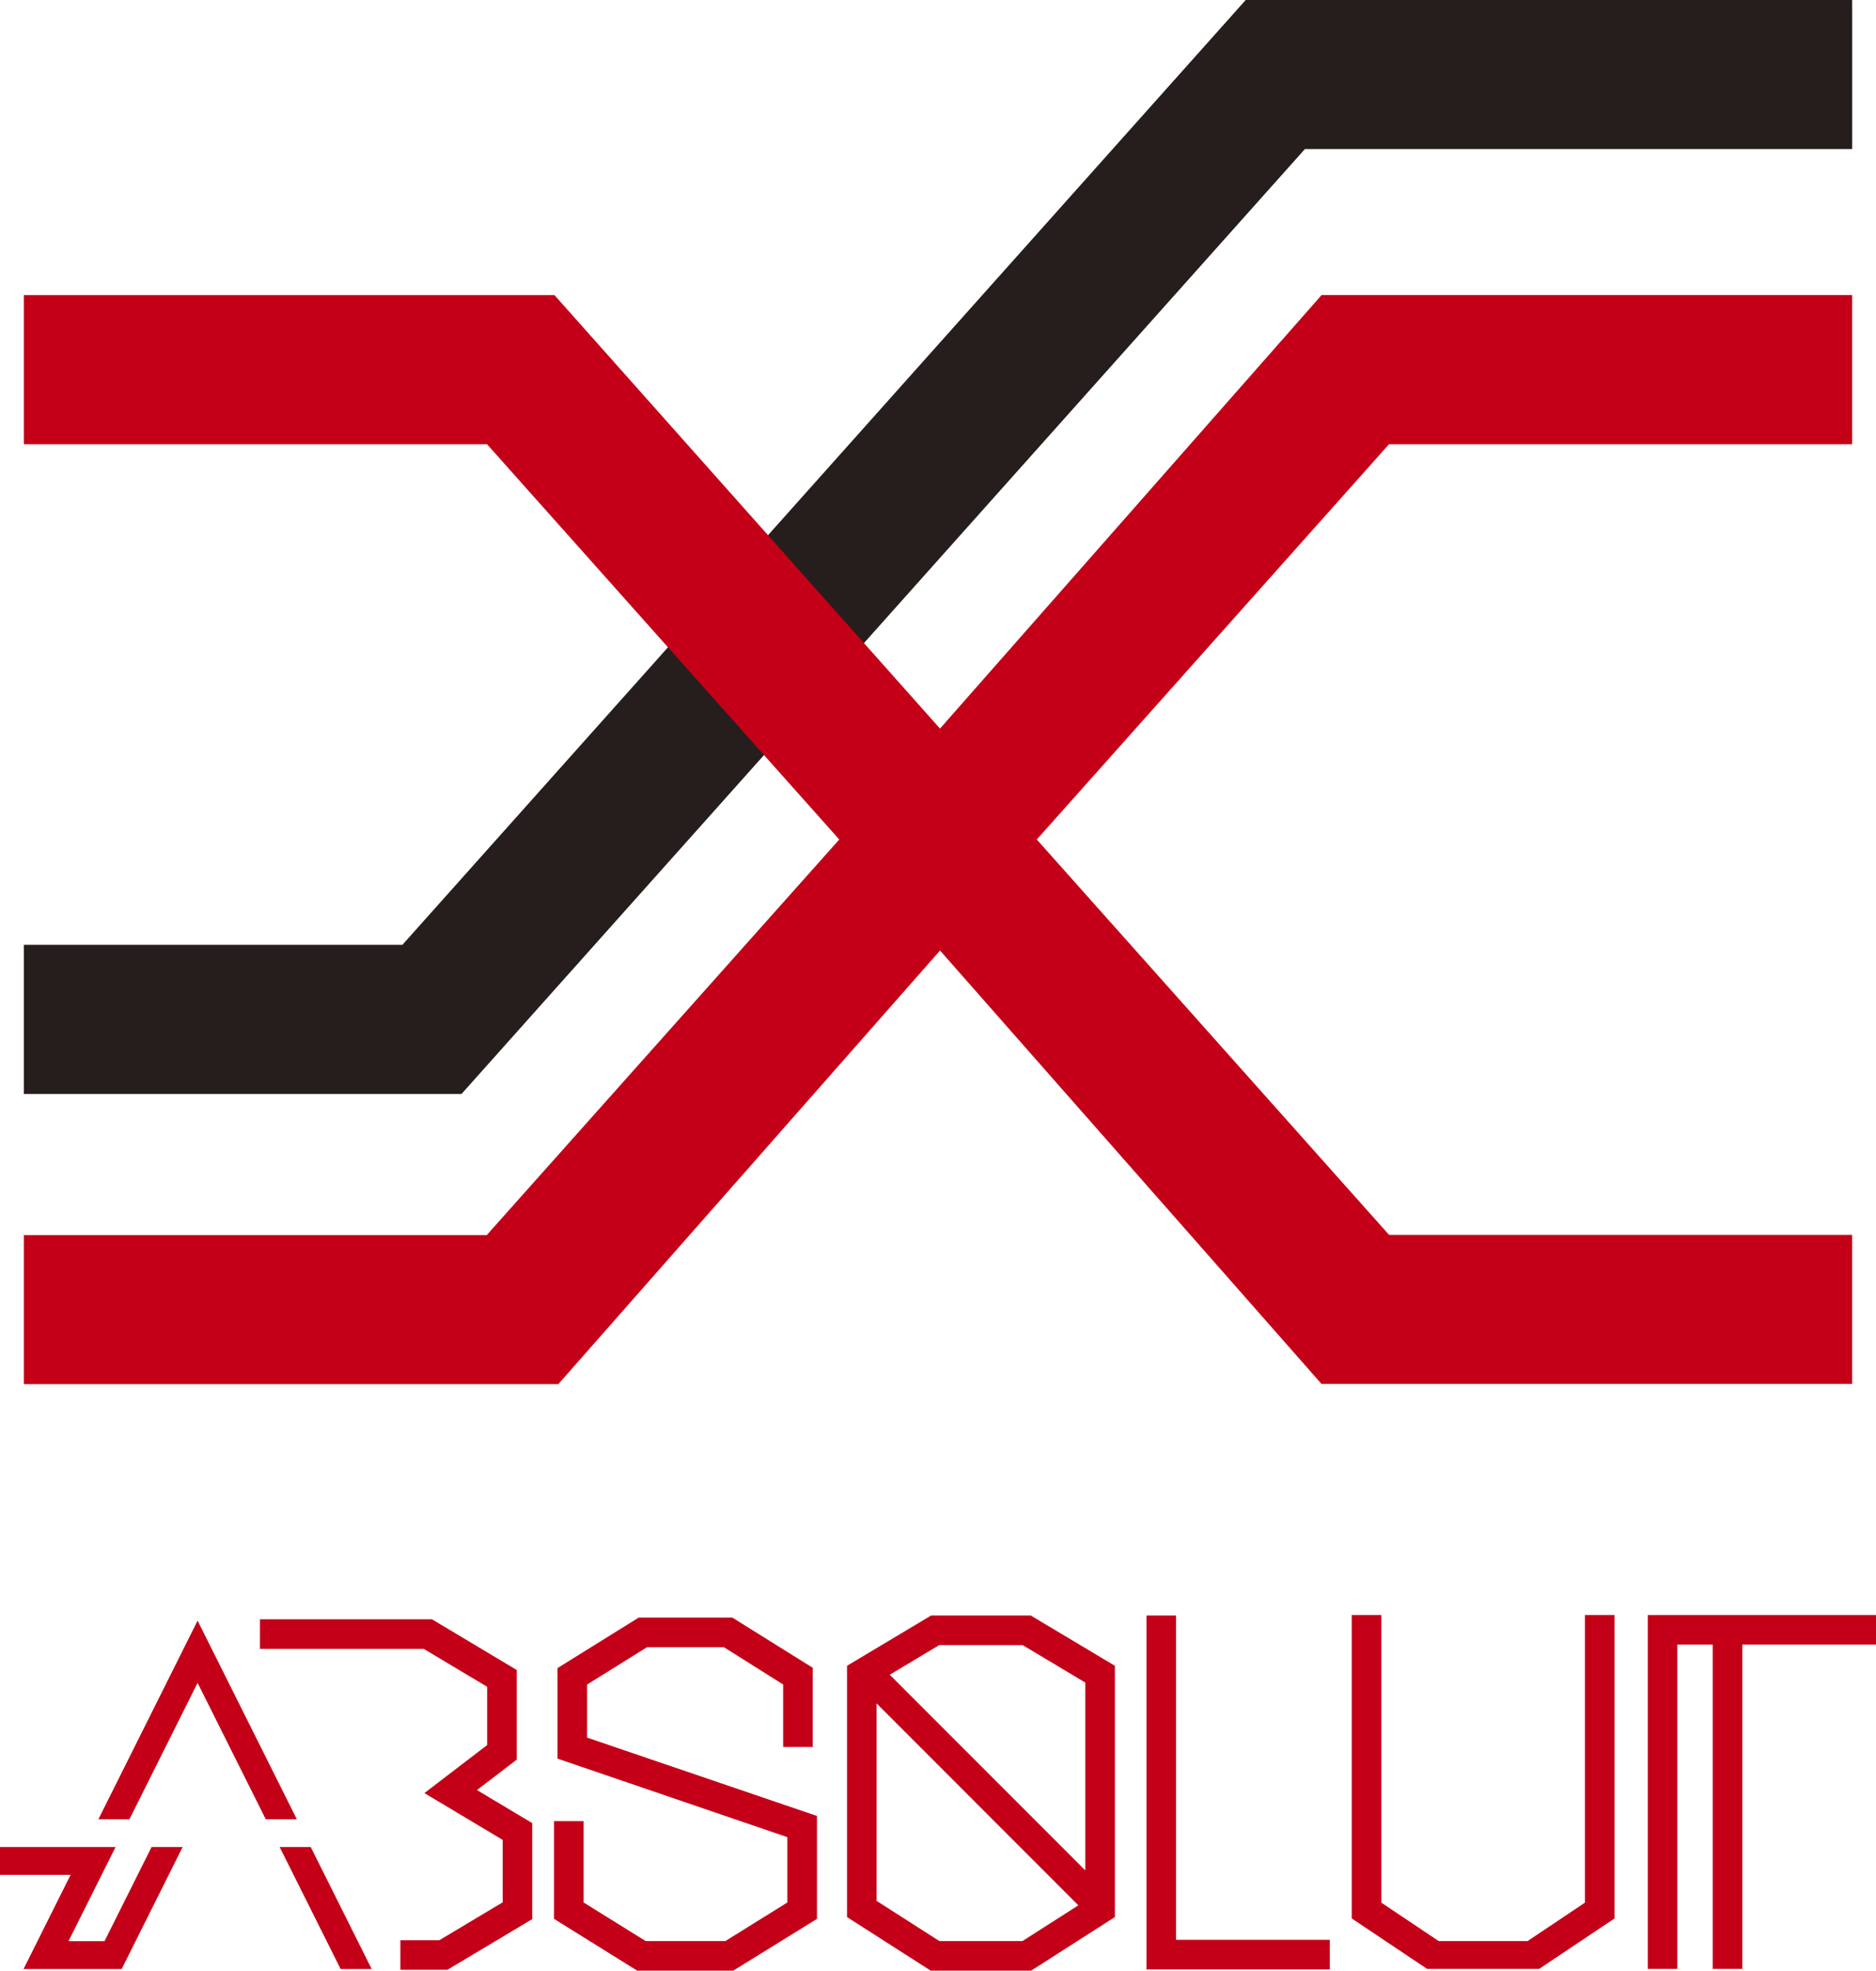
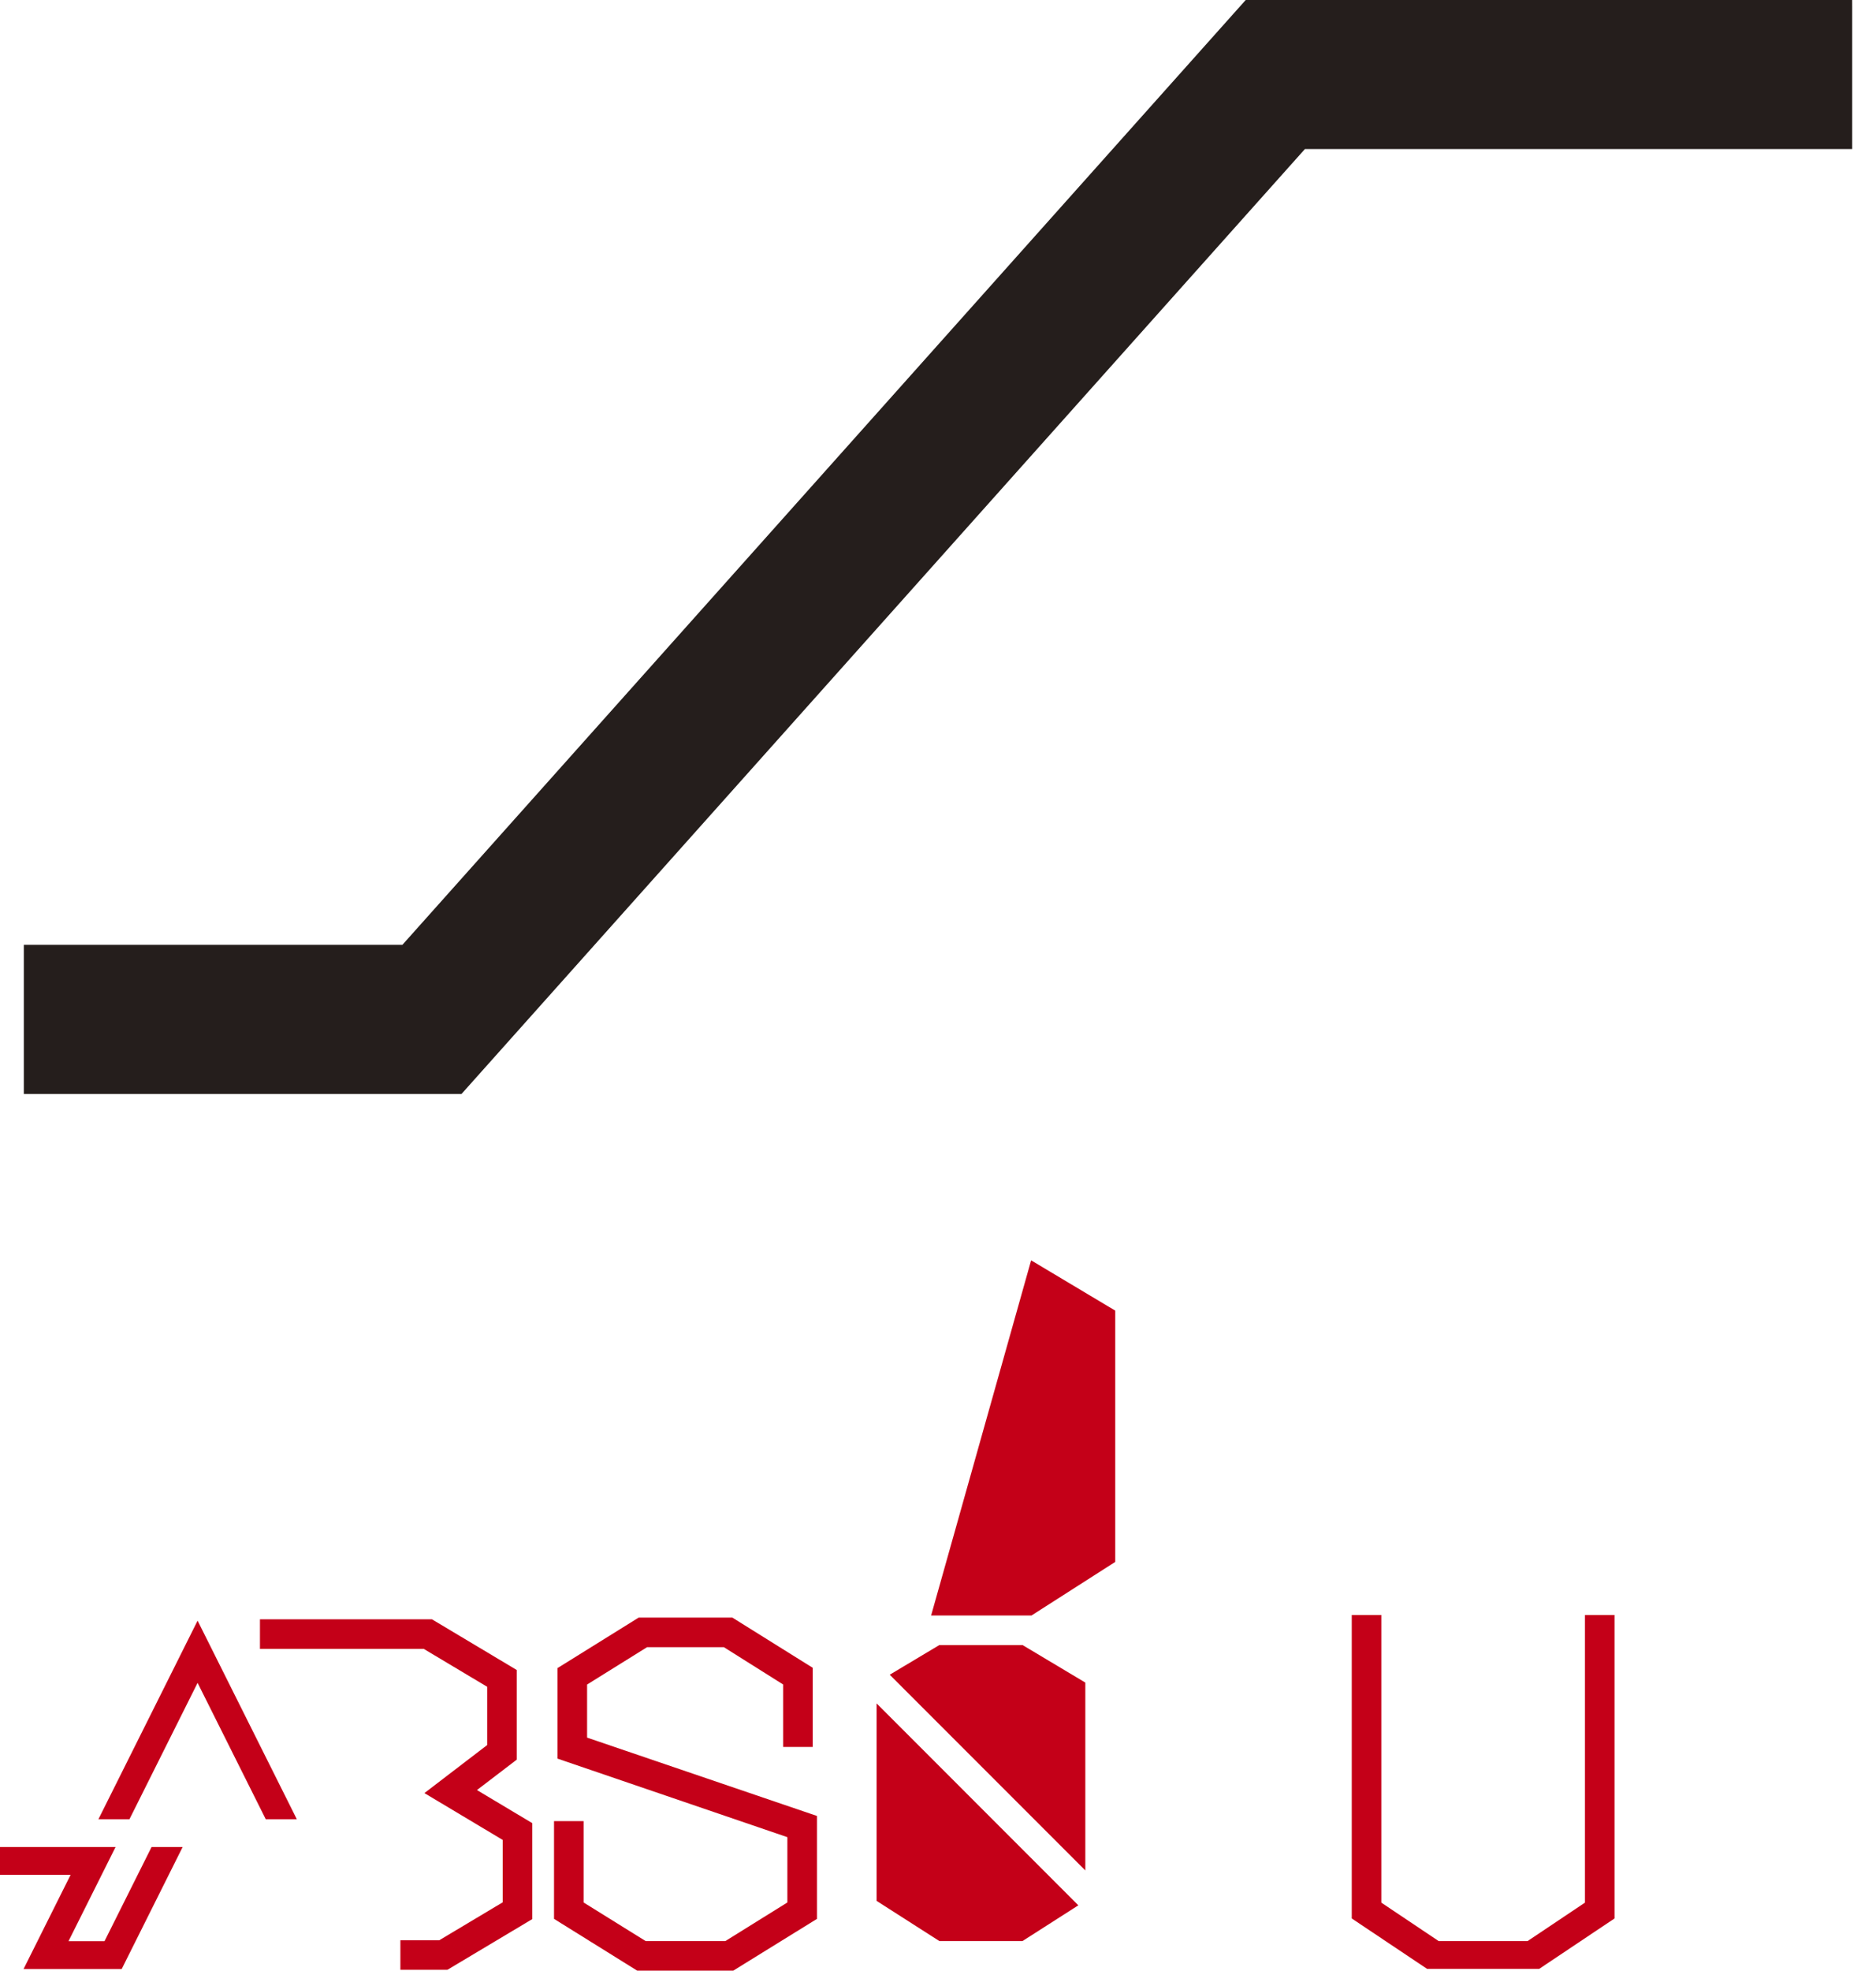
<svg xmlns="http://www.w3.org/2000/svg" id="レイヤー_1" data-name="レイヤー 1" width="79.818" height="83.795" viewBox="0 0 79.818 83.795">
  <defs>
    <style>.cls-1{fill:#251e1c;}.cls-2{fill:#c40018;}</style>
  </defs>
  <title>absolute-sx</title>
  <path class="cls-1" d="M518.627,238.425v6.077H495.341l-35.725,40-.157.176H440.836v-6.34h16.107l35.723-39.999.156-.175h25.804Z" transform="translate(-439.822 -238.163)" />
-   <polygon class="cls-2" points="56.992 12.548 56.227 12.548 55.985 12.823 39.994 30.98 23.833 12.82 23.591 12.549 22.826 12.549 1.014 12.549 1.014 12.811 1.014 13.073 1.014 18.363 1.014 18.626 1.014 18.888 20.721 18.888 35.708 35.697 20.711 52.516 1.014 52.516 1.014 52.778 1.014 53.04 1.014 58.33 1.014 58.593 1.014 58.855 22.989 58.855 23.755 58.855 24.005 58.571 39.996 40.417 55.984 58.571 56.227 58.846 56.992 58.846 78.804 58.846 78.804 58.584 78.804 58.322 78.804 53.031 78.804 52.769 78.804 52.507 59.099 52.507 44.112 35.697 59.099 18.888 78.804 18.888 78.804 18.625 78.804 18.363 78.804 13.073 78.804 12.811 78.804 12.548 56.992 12.548" />
-   <polygon class="cls-2" points="70.108 68.672 70.108 83.72 71.366 83.72 71.366 69.93 72.871 69.93 72.871 83.72 74.129 83.72 74.129 69.93 79.818 69.93 79.818 68.672 70.108 68.672" />
-   <path class="cls-2" d="M479.438,306.856l-3.578,2.138,0,10.685,3.562,2.279h4.27l3.564-2.279,0-10.685-3.579-2.138Zm3.887,13.843h-3.535l-2.672-1.709,0-8.397,8.584,8.586Zm2.674-3.003-8.322-8.322,2.108-1.26h3.546l2.668,1.594Z" transform="translate(-439.822 -238.163)" />
+   <path class="cls-2" d="M479.438,306.856h4.27l3.564-2.279,0-10.685-3.579-2.138Zm3.887,13.843h-3.535l-2.672-1.709,0-8.397,8.584,8.586Zm2.674-3.003-8.322-8.322,2.108-1.26h3.546l2.668,1.594Z" transform="translate(-439.822 -238.163)" />
  <polygon class="cls-2" points="18.031 70.113 20.728 71.724 20.728 74.201 18.057 76.244 21.388 78.235 21.388 80.889 18.69 82.501 17.035 82.501 17.035 83.758 19.036 83.758 22.645 81.603 22.645 77.521 20.293 76.115 21.986 74.822 21.986 71.01 18.379 68.855 11.06 68.855 11.06 70.113 18.031 70.113" />
-   <polygon class="cls-2" points="56.58 82.483 50.037 82.483 50.037 68.693 48.779 68.693 48.779 83.741 56.58 83.741 56.58 82.483" />
  <polygon class="cls-2" points="8.407 71.557 11.307 77.356 12.629 77.356 8.407 68.912 4.187 77.356 5.508 77.356 8.407 71.557" />
  <polygon class="cls-2" points="5.178 83.725 7.771 78.537 6.449 78.537 4.447 82.541 2.915 82.541 4.917 78.537 0 78.537 0 79.72 3.004 79.72 1.002 83.725 5.178 83.725" />
-   <polygon class="cls-2" points="15.813 83.725 13.22 78.537 11.898 78.537 14.492 83.725 15.813 83.725" />
  <polygon class="cls-2" points="67.435 80.902 64.996 82.535 61.209 82.535 58.771 80.902 58.771 68.672 57.513 68.672 57.513 81.575 60.72 83.72 65.486 83.72 68.693 81.575 68.693 68.672 67.435 68.672 67.435 80.902" />
  <polygon class="cls-2" points="34.512 77.132 24.979 73.885 24.979 71.628 27.532 70.039 30.797 70.039 33.32 71.626 33.32 74.282 34.578 74.282 34.578 71.314 34.578 70.915 34.308 70.747 31.16 68.782 27.173 68.782 23.72 70.929 23.72 74.584 23.72 74.778 24.032 74.885 33.5 78.118 33.5 80.895 30.86 82.537 30.569 82.537 30.476 82.537 27.472 82.537 24.83 80.895 24.83 77.436 24.235 77.436 23.572 77.436 23.572 81.378 23.572 81.591 23.889 81.789 27.112 83.795 30.476 83.795 30.569 83.795 30.875 83.795 31.198 83.795 31.682 83.495 34.759 81.593 34.759 77.442 34.759 77.216 34.512 77.132" />
</svg>